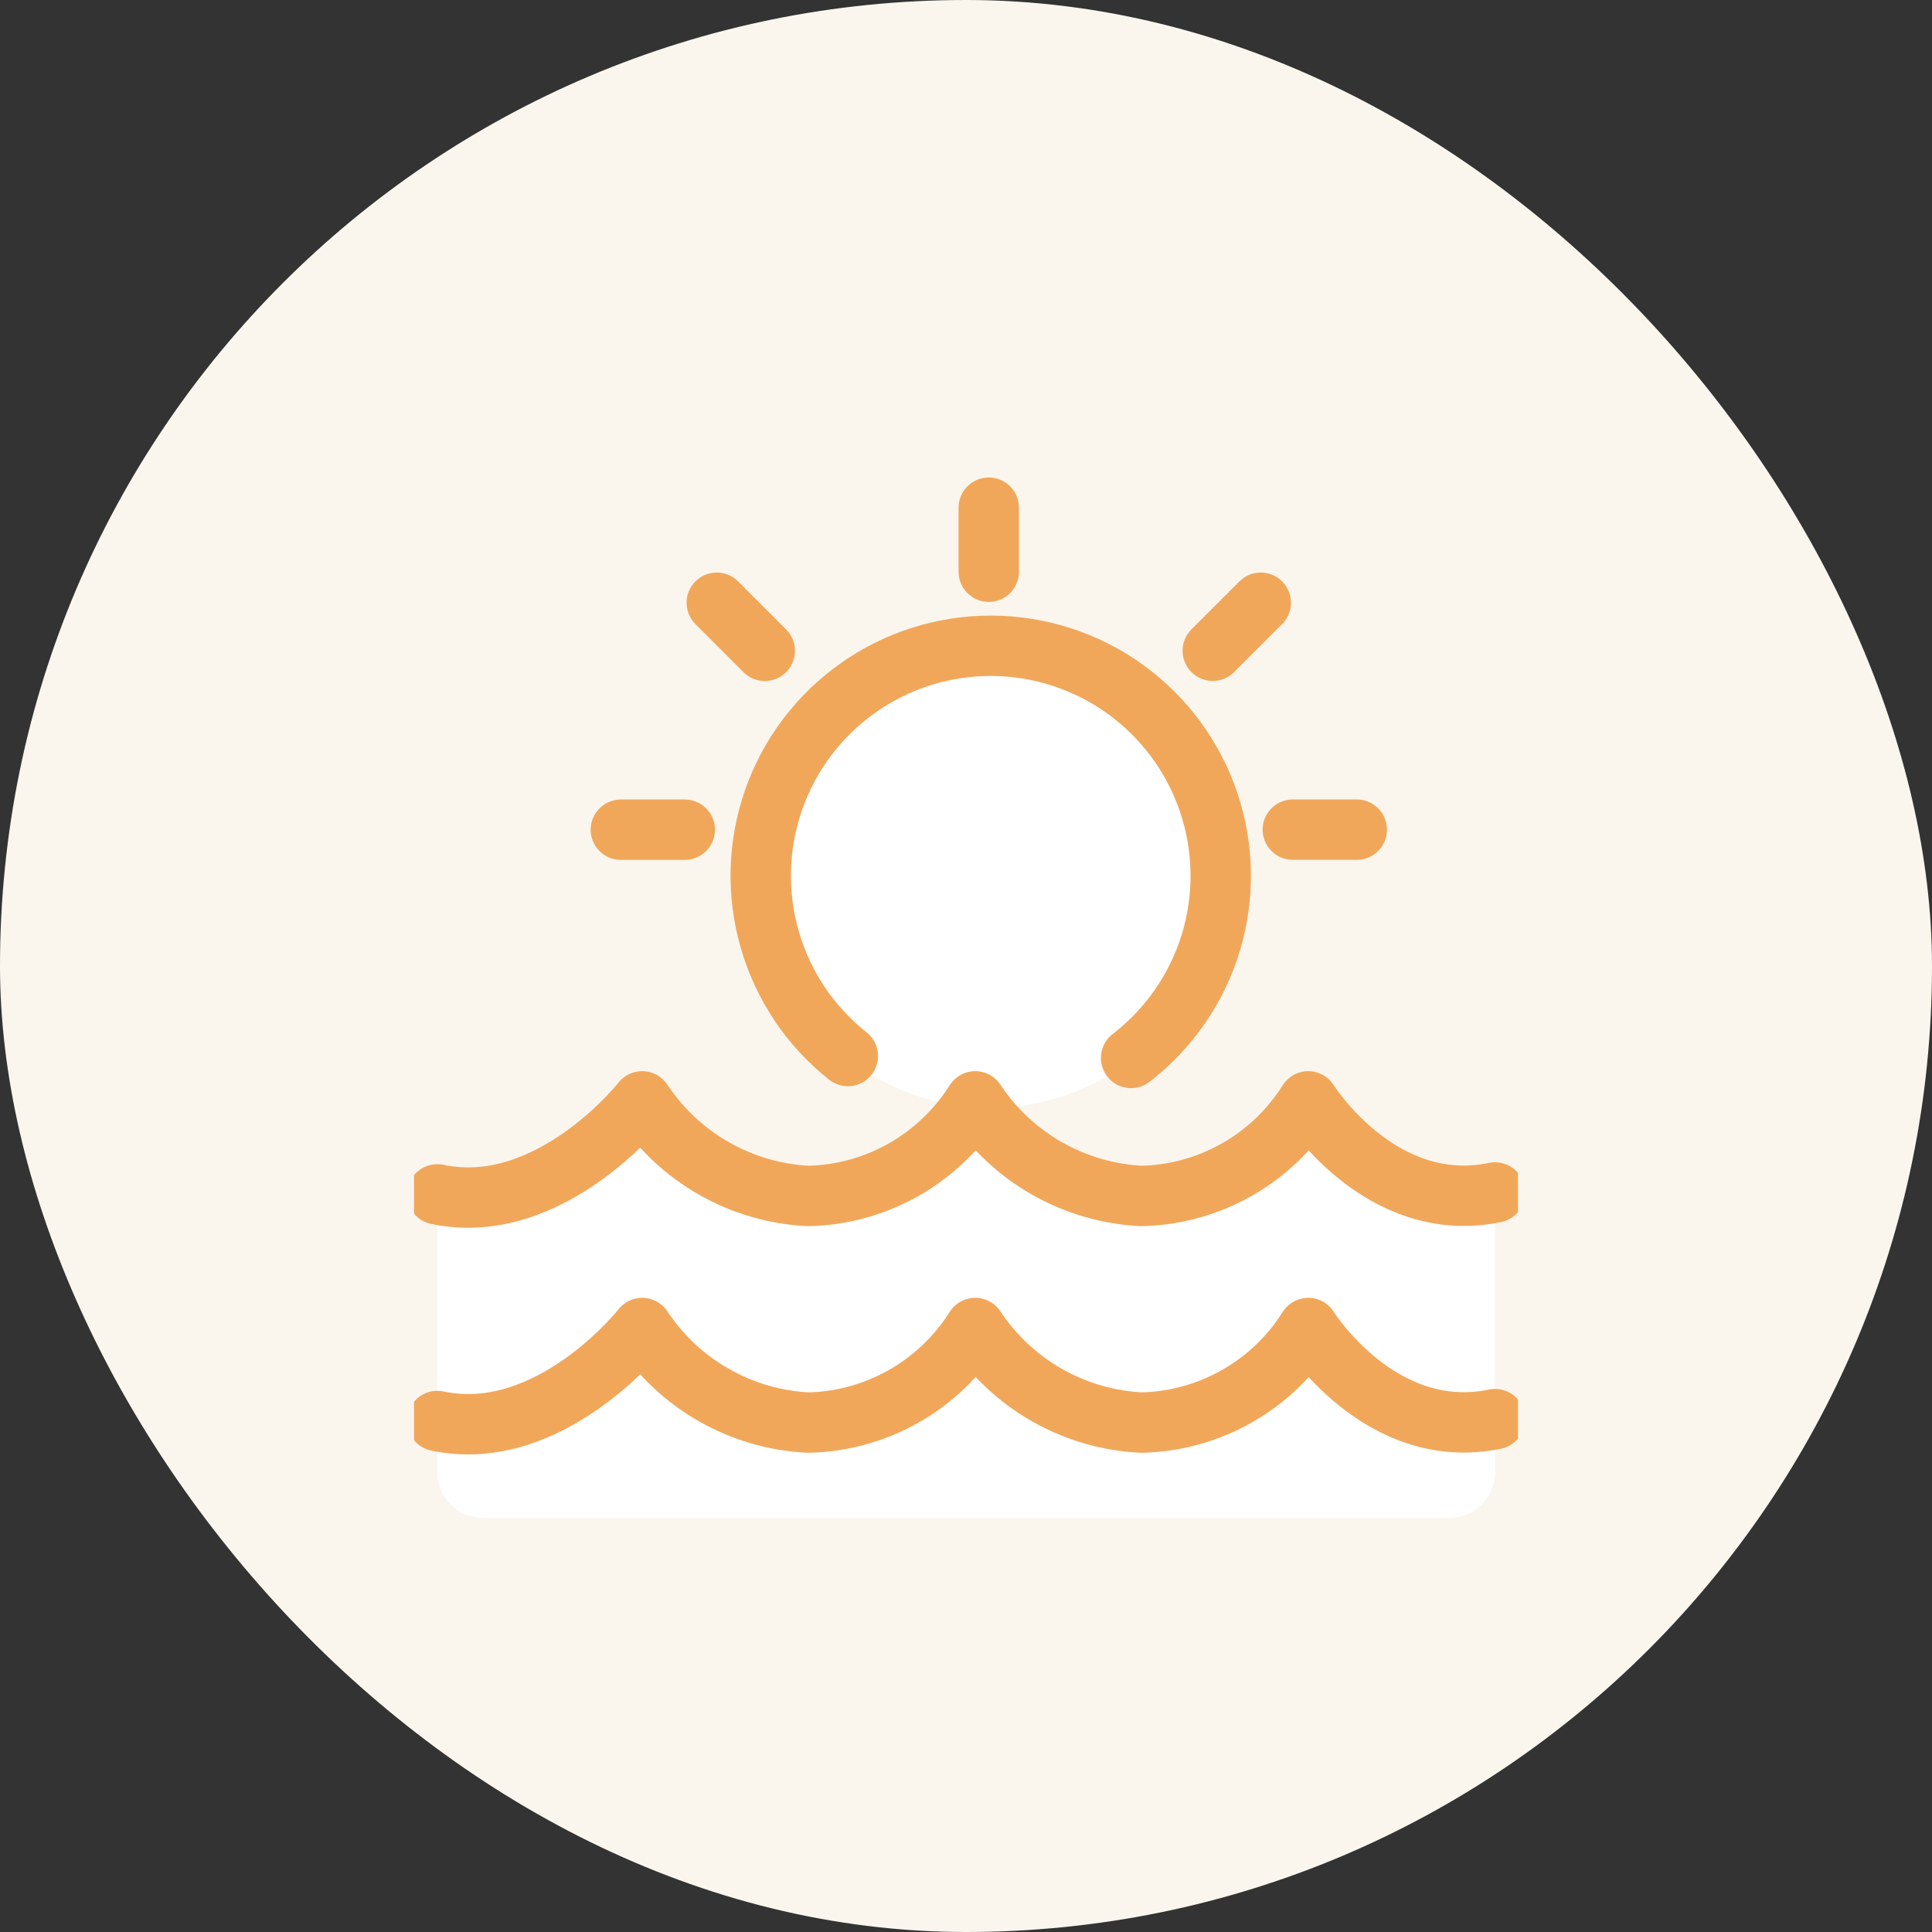
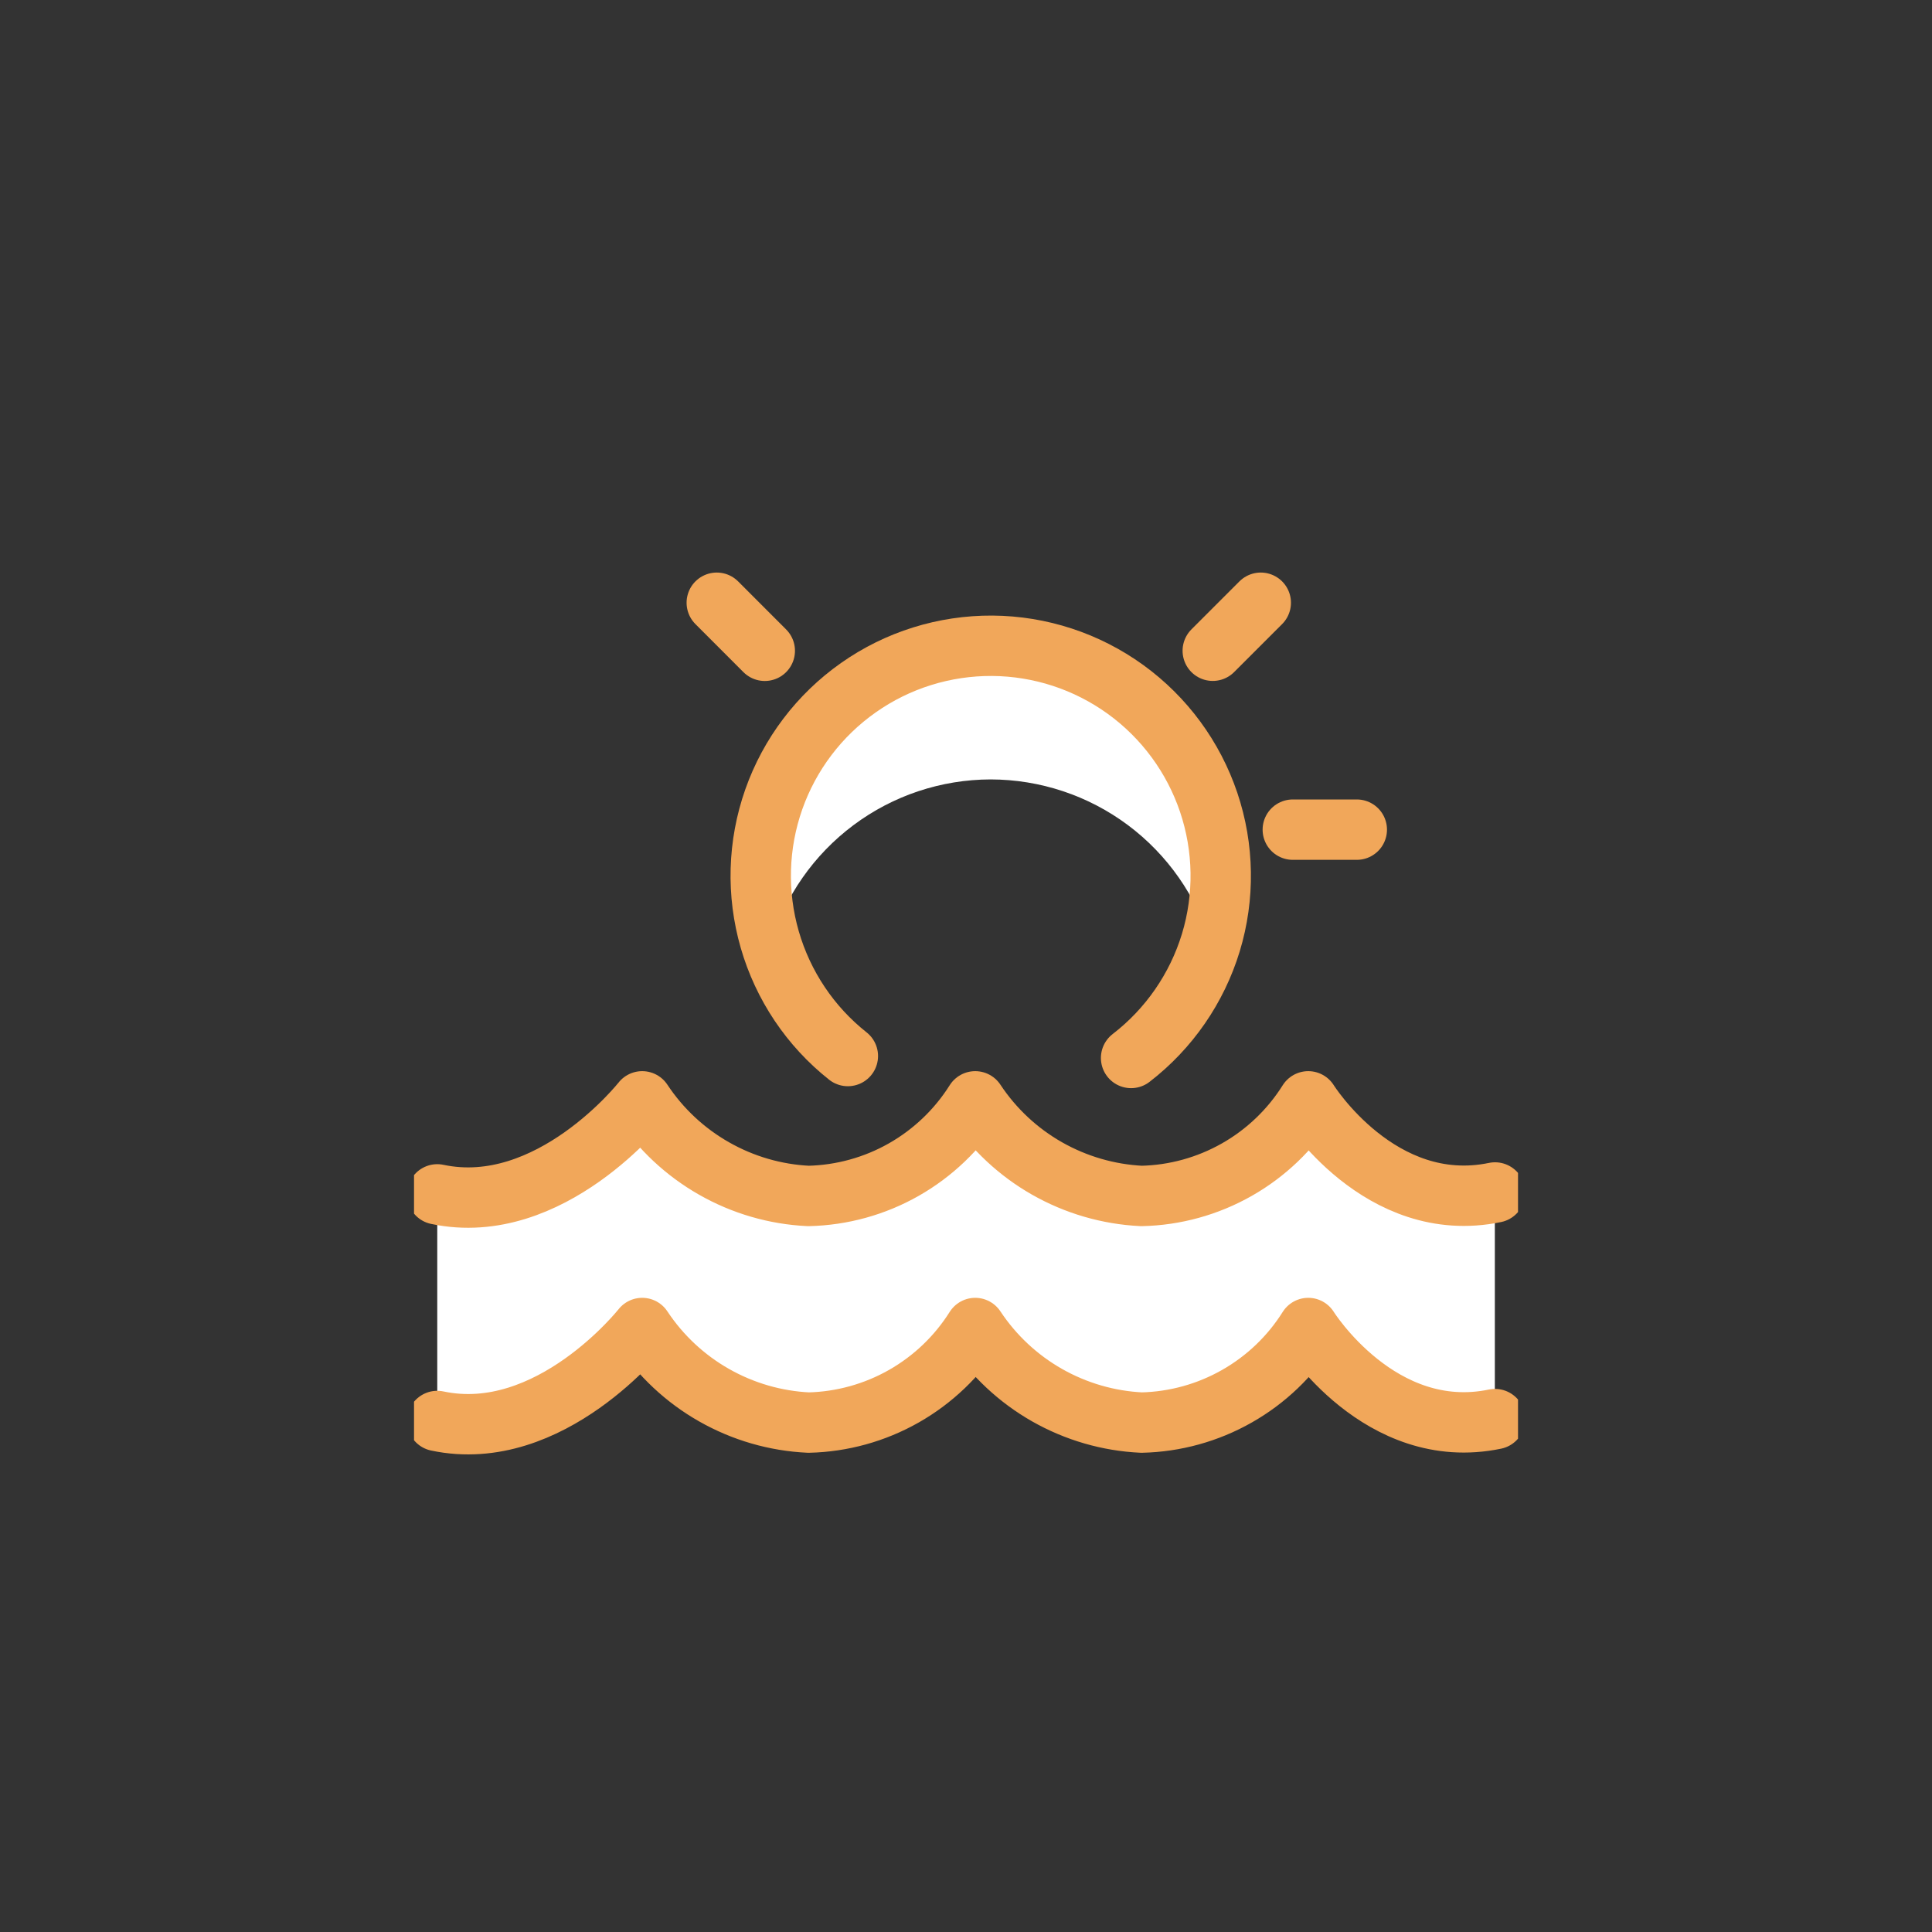
<svg xmlns="http://www.w3.org/2000/svg" width="40" height="40" viewBox="0 0 40 40" fill="none">
  <rect x="0" y="0" width="40" height="40" fill="#333333" stroke="none" />
-   <rect width="40" height="40" rx="20" fill="#FAF6EE" />
  <g clip-path="url(#clip0_806_8271)">
    <path d="M27.085 22.802C26.716 23.389 26.208 23.875 25.606 24.216C25.003 24.558 24.325 24.745 23.633 24.761C22.946 24.727 22.276 24.532 21.678 24.192C21.08 23.852 20.571 23.376 20.191 22.802C19.822 23.388 19.313 23.874 18.711 24.216C18.109 24.558 17.431 24.745 16.738 24.761C16.051 24.728 15.381 24.533 14.783 24.192C14.185 23.852 13.676 23.376 13.296 22.802C13.296 22.802 11.391 25.223 9.053 24.728V29.42C11.387 29.916 13.296 27.496 13.296 27.496C13.676 28.069 14.185 28.545 14.784 28.885C15.382 29.225 16.051 29.42 16.738 29.454C17.431 29.438 18.108 29.25 18.711 28.909C19.313 28.567 19.822 28.082 20.191 27.496C20.571 28.069 21.081 28.545 21.679 28.885C22.277 29.225 22.947 29.42 23.634 29.454C24.326 29.437 25.003 29.25 25.604 28.908C26.206 28.567 26.714 28.081 27.082 27.496C27.082 27.496 28.563 29.877 30.949 29.381V24.689C28.566 25.183 27.085 22.802 27.085 22.802Z" fill="white" />
-     <path d="M27.085 27.495C26.717 28.081 26.209 28.567 25.607 28.908C25.005 29.25 24.328 29.437 23.637 29.453C22.949 29.42 22.279 29.226 21.68 28.886C21.081 28.546 20.571 28.069 20.191 27.495C19.822 28.081 19.314 28.566 18.712 28.908C18.111 29.249 17.434 29.437 16.742 29.453C16.054 29.421 15.384 29.226 14.785 28.886C14.186 28.546 13.676 28.069 13.296 27.495C13.296 27.495 11.391 29.916 9.053 29.42V30.475C9.053 30.728 9.153 30.97 9.332 31.149C9.51 31.327 9.753 31.428 10.005 31.428H30.005C30.258 31.428 30.5 31.327 30.679 31.149C30.857 30.97 30.957 30.728 30.957 30.475V29.381C28.566 29.876 27.085 27.495 27.085 27.495Z" fill="white" />
    <path d="M26.766 17.177H28.091" stroke="#F1A75A" stroke-width="1.25" stroke-linecap="round" stroke-linejoin="round" />
    <path d="M25.109 13.473L26.103 12.479" stroke="#F1A75A" stroke-width="1.25" stroke-linecap="round" stroke-linejoin="round" />
-     <path d="M20.471 11.837V10.511" stroke="#F1A75A" stroke-width="1.25" stroke-linecap="round" stroke-linejoin="round" />
    <path d="M15.834 13.474L14.84 12.479" stroke="#F1A75A" stroke-width="1.25" stroke-linecap="round" stroke-linejoin="round" />
-     <path d="M14.178 17.178H12.854" stroke="#F1A75A" stroke-width="1.25" stroke-linecap="round" stroke-linejoin="round" />
-     <path d="M15.729 18.153C15.729 18.781 15.852 19.403 16.093 19.983C16.333 20.563 16.685 21.09 17.129 21.534C17.573 21.978 18.1 22.331 18.68 22.571C19.261 22.811 19.883 22.935 20.51 22.935C21.138 22.935 21.76 22.811 22.34 22.571C22.921 22.331 23.448 21.978 23.892 21.534C24.336 21.09 24.688 20.563 24.928 19.983C25.169 19.403 25.292 18.781 25.292 18.153C25.292 16.885 24.788 15.668 23.892 14.772C22.995 13.875 21.779 13.371 20.51 13.371C19.242 13.371 18.026 13.875 17.129 14.772C16.232 15.668 15.729 16.885 15.729 18.153Z" fill="white" />
-     <path d="M20.511 16.137C21.535 16.139 22.531 16.47 23.351 17.082C24.172 17.695 24.773 18.555 25.066 19.536C25.21 19.089 25.287 18.623 25.294 18.153C25.303 17.519 25.186 16.89 24.949 16.302C24.713 15.714 24.362 15.179 23.917 14.727C23.472 14.276 22.942 13.918 22.357 13.673C21.773 13.429 21.145 13.303 20.511 13.303C19.878 13.303 19.25 13.429 18.666 13.673C18.081 13.918 17.551 14.276 17.106 14.727C16.661 15.179 16.31 15.714 16.073 16.302C15.837 16.89 15.72 17.519 15.729 18.153C15.736 18.623 15.812 19.089 15.957 19.536C16.25 18.555 16.851 17.695 17.671 17.083C18.491 16.47 19.487 16.139 20.511 16.137Z" fill="white" />
+     <path d="M20.511 16.137C21.535 16.139 22.531 16.47 23.351 17.082C24.172 17.695 24.773 18.555 25.066 19.536C25.21 19.089 25.287 18.623 25.294 18.153C25.303 17.519 25.186 16.89 24.949 16.302C23.472 14.276 22.942 13.918 22.357 13.673C21.773 13.429 21.145 13.303 20.511 13.303C19.878 13.303 19.25 13.429 18.666 13.673C18.081 13.918 17.551 14.276 17.106 14.727C16.661 15.179 16.31 15.714 16.073 16.302C15.837 16.89 15.72 17.519 15.729 18.153C15.736 18.623 15.812 19.089 15.957 19.536C16.25 18.555 16.851 17.695 17.671 17.083C18.491 16.47 19.487 16.139 20.511 16.137Z" fill="white" />
    <path d="M17.554 21.864C16.777 21.249 16.212 20.406 15.937 19.453C15.662 18.501 15.691 17.486 16.02 16.551C16.349 15.616 16.962 14.807 17.773 14.237C18.584 13.666 19.553 13.364 20.544 13.37C21.536 13.377 22.5 13.693 23.303 14.274C24.107 14.856 24.708 15.673 25.025 16.613C25.341 17.552 25.357 18.567 25.069 19.516C24.78 20.464 24.203 21.299 23.418 21.904" stroke="#F1A75A" stroke-width="1.25" stroke-linecap="round" stroke-linejoin="round" />
    <path d="M30.953 29.381C28.572 29.876 27.086 27.495 27.086 27.495C26.718 28.081 26.21 28.567 25.608 28.908C25.006 29.25 24.329 29.437 23.637 29.453C22.95 29.421 22.279 29.226 21.68 28.886C21.082 28.546 20.571 28.069 20.191 27.495C19.822 28.081 19.314 28.566 18.712 28.908C18.111 29.249 17.434 29.437 16.742 29.453C16.054 29.421 15.384 29.226 14.785 28.886C14.186 28.546 13.676 28.069 13.296 27.495C13.296 27.495 11.391 29.916 9.053 29.42" stroke="#F1A75A" stroke-width="1.25" stroke-linecap="round" stroke-linejoin="round" />
    <path d="M30.953 24.689C28.572 25.183 27.086 22.802 27.086 22.802C26.717 23.389 26.209 23.875 25.606 24.217C25.003 24.559 24.325 24.746 23.633 24.761C22.946 24.727 22.276 24.532 21.678 24.192C21.08 23.852 20.571 23.376 20.191 22.802C19.822 23.388 19.313 23.874 18.711 24.216C18.109 24.558 17.431 24.745 16.738 24.761C16.051 24.728 15.381 24.533 14.783 24.192C14.185 23.852 13.676 23.376 13.296 22.802C13.296 22.802 11.391 25.223 9.053 24.728" stroke="#F1A75A" stroke-width="1.25" stroke-linecap="round" stroke-linejoin="round" />
  </g>
  <defs>
    <clipPath id="clip0_806_8271">
      <rect width="22.857" height="22.857" fill="white" transform="translate(8.572 8.571)" />
    </clipPath>
  </defs>
</svg>